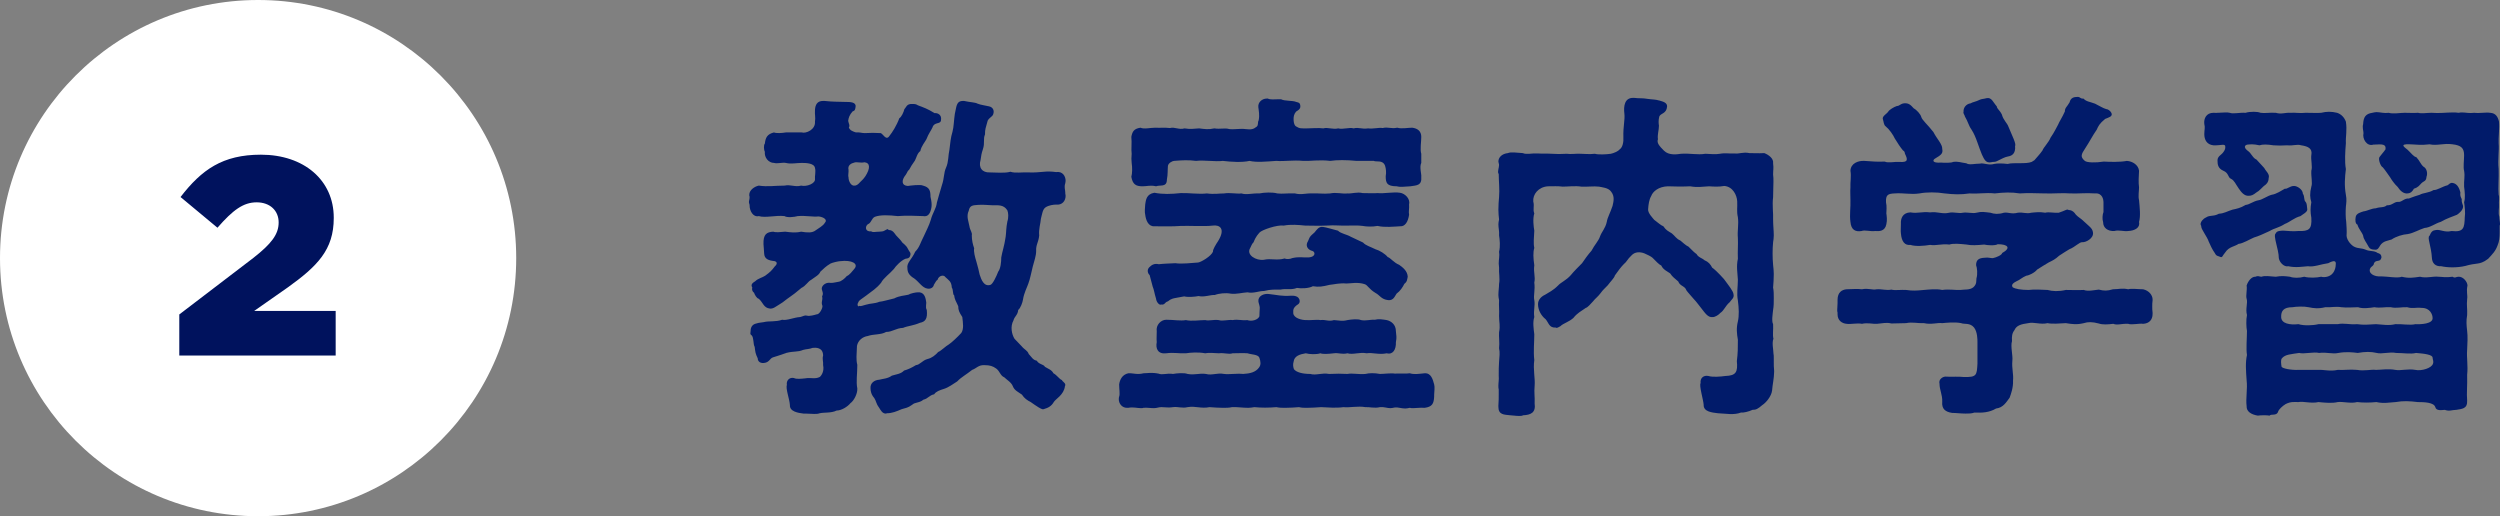
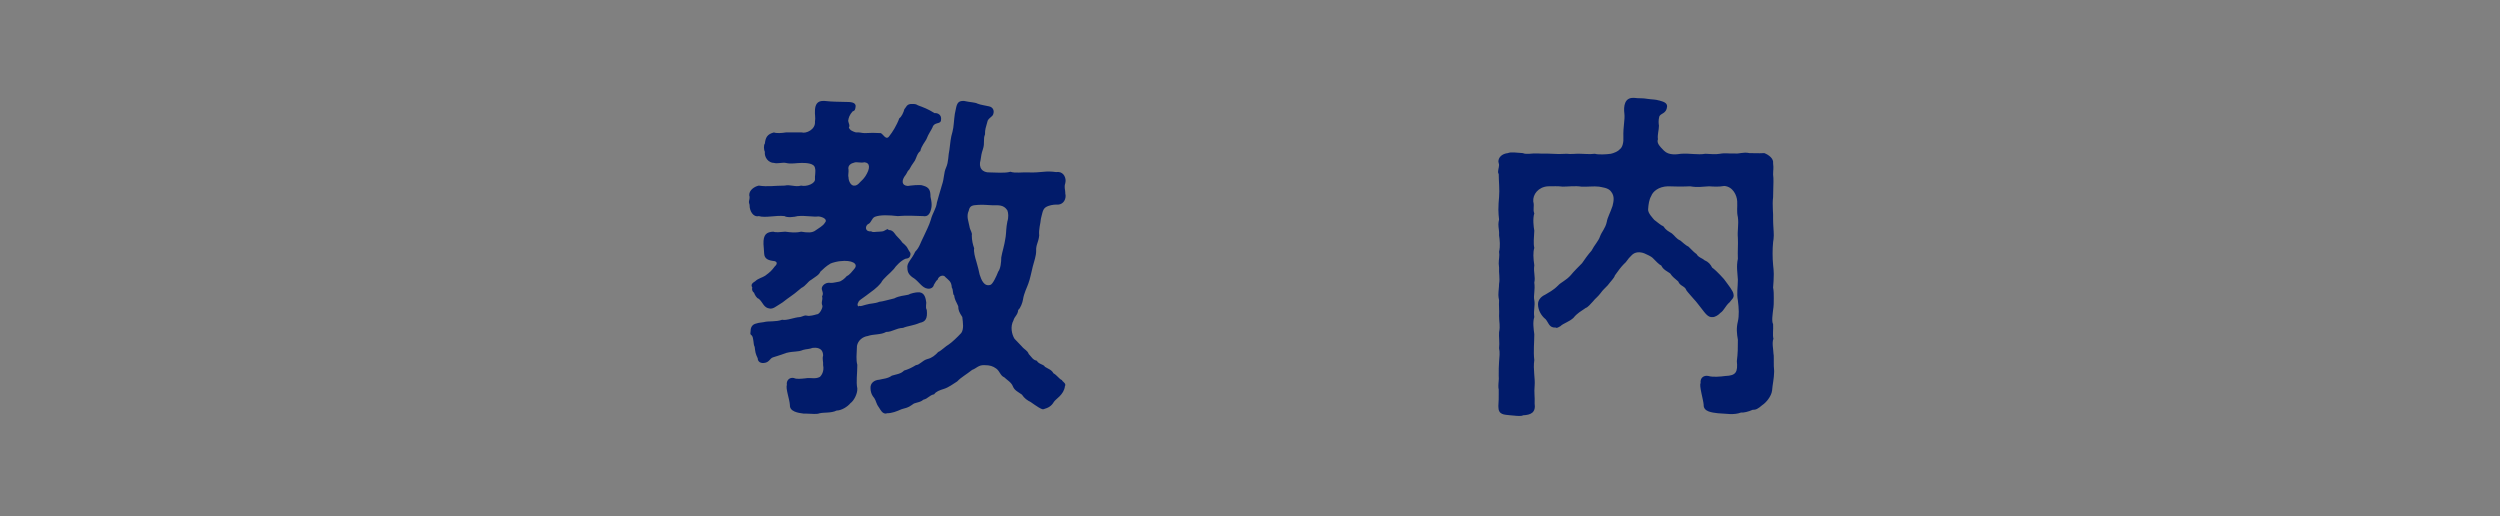
<svg xmlns="http://www.w3.org/2000/svg" id="a" width="221.42" height="45.72" viewBox="0 0 221.42 45.72">
  <rect x="0" y="0" width="221.42" height="45.72" fill="#808080" stroke="none" />
  <defs>
    <style>.b{fill:#fff;}.c{fill:#00125d;}.d{fill:#011b6a;}</style>
  </defs>
-   <circle class="b" cx="22.86" cy="22.86" r="22.86" />
-   <path class="c" d="M15.88,27.85l6.55-5c1.62-1.27,2.25-2.1,2.25-3.15s-.77-1.78-1.95-1.78-2.1.68-3.47,2.25l-3.27-2.72c1.87-2.42,3.72-3.75,7.12-3.75,3.82,0,6.45,2.27,6.45,5.57v.05c0,2.8-1.45,4.25-4.05,6.12l-3,2.1h7.22v3.95h-13.85v-3.65Z" />
  <path class="d" d="M75.9,30.63c-.03.78-.09,1.23.03,1.68,0,.84-.12,1.47,0,2.1.03.48-.33,1.11-.6,1.29-.27.33-.81.66-1.23.66-.48.24-1.11.15-1.5.24-.15.06-.3.06-.45.06h-.06c-.27,0-.48-.03-.75-.03h-.18c-.48-.06-1.23-.18-1.2-.75-.03-.54-.39-1.44-.27-1.8-.06-.39.24-.69.63-.6.21.12.69.06.99.03.51-.09.87.09,1.29-.12.15-.12.42-.51.3-1.05.03-.33-.09-.54,0-.84,0-.75-.66-.72-.93-.69-.3.12-.51.09-.84.18-.48.21-.81.09-1.5.27-.63.24-1.02.33-1.17.39-.27.09-.3.39-.69.48-.39.09-.66-.09-.66-.39-.21-.45-.21-.54-.27-1.02-.15-.24-.06-.81-.27-1.02-.18-.12-.09-.21-.09-.39,0-.39.21-.6.51-.66.27-.09.36-.06.66-.12.42-.12,1.05,0,1.62-.21.42.09,1.05-.21,1.59-.24.33-.09.42-.18.63-.12.18.06.66-.06.84-.12.24.03.54-.54.51-.75-.15-.36.06-.48-.03-.84.09-.18.09-.27,0-.54-.15-.33.27-.72.69-.66.24.03.36-.03.75-.09.27-.03.57-.3.75-.51.24-.09.48-.42.66-.63.42-.48-.24-.81-1.23-.69-.15,0-.69.12-.87.21-.45.27-.6.45-.9.72-.12.3-.45.45-.81.72-.3.15-.48.54-.87.72-.42.33-.48.42-.87.69-.24.18-.6.42-.81.6-.63.39-.81.57-1.11.54-.57-.06-.6-.54-.99-.87-.18-.03-.36-.36-.42-.54-.15-.09-.21-.3-.15-.45-.15-.24-.03-.39.27-.57.24-.24.66-.33.87-.48.45-.33.57-.45.84-.81.18-.15.3-.39,0-.48-.54-.06-.9-.18-.93-.66-.03-.36-.03-.57-.06-.84-.03-.87.27-1.08.87-1.11.24.09.63.03,1.05,0,.51.06.9.12,1.41,0,.57.09.99.12,1.29-.12.24-.18.66-.39.81-.66.27-.27-.09-.51-.54-.57-.54.06-1.11-.09-1.86-.03-.3.09-.96.15-1.17,0-.78-.09-1.68.18-2.28,0-.51.12-.81-.48-.81-.93v-.06c-.03-.12-.06-.18-.06-.24,0-.15.06-.24.06-.48-.03-.06-.03-.12-.03-.18,0-.39.42-.72.84-.81.81.12,1.41,0,2.28,0,.54-.12.93.15,1.47,0,.48.12,1.29-.18,1.23-.6-.03-.21.09-.66,0-.96-.06-.42-.75-.45-1.17-.45-.51,0-.93.12-1.41,0-.33-.06-.75.09-1.05,0-.48,0-.87-.48-.81-.99-.09-.15-.12-.6,0-.72.06-.54.21-.84.81-.99.18.09.72.06,1.05,0h1.41c.36.12,1.23-.24,1.17-.96.06-.39-.03-.6,0-1.05.03-.42.18-.78.72-.78h.12c.84.09,1.08.06,1.92.09.3,0,.87,0,.84.39-.03.27-.06.39-.27.45-.27.3-.36.57-.39.84.06.3.18.42.06.57.06.27.42.39.63.45.36-.03.48.06.78.06.51-.03.9-.03,1.41,0,.21.06.48.72.78.24.24-.3.63-.9.87-1.56.18-.09.39-.54.45-.81.15-.12.18-.48.69-.45.21,0,.33,0,.51.12.48.18.84.3,1.47.69.24-.03.66.12.57.63-.03.39-.6.12-.75.63-.12.27-.36.57-.54,1.05-.12.24-.45.6-.54,1.05-.27.18-.36.63-.48.84-.27.39-.33.48-.51.81-.18.15-.12.18-.3.45-.42.51-.36.96.18.99.21-.03,1.11-.15,1.35-.03.57.15.66.45.66.99.09.39.12.63.09.9-.09.57-.3.9-.75.81-.66-.03-1.53-.06-2.25,0-.78-.09-1.53-.12-2.01.06-.3.12-.33.57-.63.66-.27.21-.24.69.3.63.15.12.36.03.72.03.21-.03.3,0,.45-.09.27-.15.33-.18.36-.06.24,0,.39.09.54.3.12.21.45.48.6.69.12.24.39.27.6.72.12.24.21.27.21.42-.03.3-.15.39-.45.42-.39.15-.87.66-1.02.9-.36.42-.93.81-1.14,1.23-.42.51-.78.72-1.29,1.11-.42.33-.69.42-.75.69-.09.06-.03.39.12.24.12.06.3-.03.54-.09.48-.15.78-.09,1.23-.27.33-.03.78-.18,1.32-.3.45-.24.9-.24,1.26-.33.18-.12.66-.21.84-.21.48-.03.66.33.72.81.06.18-.09.51.06.75.09.81-.15,1.05-.6,1.14-.63.27-1.08.27-1.5.45-.66.03-.93.36-1.5.36-.45.27-1.14.18-1.62.36-.45.06-.87.39-.96.87ZM76.2,16.11c.18-.18.24-.21.45-.51.42-.66.45-1.17-.09-1.23-.3.09-.69-.06-.9.03-.27.06-.6.24-.51.63.03.18-.06.51,0,.66,0,.39.24.78.51.75.18,0,.3-.06.54-.33ZM92.19,19.38c-.03.42-.21.93-.15,1.47-.06.63-.3.81-.27,1.38,0,.45-.18.9-.3,1.38-.12.48-.24,1.11-.39,1.5-.12.36-.39.84-.48,1.44-.03.21-.21.75-.42.9-.03.45-.33.57-.42.93-.3.54-.15,1.23.09,1.62l.63.66c.27.33.51.36.63.69.33.36.36.51.72.6.18.33.6.3.72.54.3.18.6.27.75.57.3.15.54.54.75.6.06.15.3.24.3.42,0,.03,0,.09-.03.12-.09.78-.84,1.14-.99,1.41-.21.36-.48.51-.9.63-.12.09-.72-.33-1.14-.63-.3-.15-.57-.33-.78-.66-.33-.24-.66-.36-.81-.75-.12-.33-.54-.57-.75-.78-.36-.15-.39-.54-.72-.78-.3-.21-.54-.3-1.05-.3-.51-.03-.72.3-1.08.42-.48.39-.99.66-1.32,1.02-.33.21-.78.54-1.17.66-.39.12-.72.24-.87.48-.45.09-.54.39-.96.48-.33.3-.75.21-.99.45-.42.3-.57.27-.93.39-.48.21-.87.36-1.29.36-.03,0-.09.03-.12.03-.3,0-.45-.3-.6-.54-.27-.36-.24-.57-.42-.84-.27-.3-.33-.63-.33-.87-.03-.42.3-.72.78-.75.33-.09.75-.09,1.11-.36.39-.12.81-.15,1.08-.45.33-.09.66-.24,1.05-.48.36-.03.57-.42,1.02-.54.39-.09.69-.33.96-.63.21-.06.69-.54.93-.66.27-.18.75-.63,1.11-1.02.24-.36.15-.87.09-1.41-.27-.42-.36-.6-.36-.96-.21-.45-.33-.63-.36-.96-.15-.09-.06-.48-.21-.69-.03-.57-.3-.66-.57-.93-.15-.24-.6-.12-.69.24-.15.09-.15.18-.33.45-.03.21-.27.39-.57.33-.45-.06-.75-.6-1.17-.9-.45-.27-.6-.54-.6-.9-.09-.48.39-.78.69-1.47.39-.39.45-.78.78-1.41.21-.48.45-.9.6-1.41.15-.6.48-.99.54-1.53.09-.36.27-.93.45-1.56.21-.6.15-1.08.36-1.53.24-.54.18-1.08.3-1.59.09-.66.09-.99.27-1.59.12-.42.12-1.02.21-1.59.15-.57.09-1.14.72-1.14h.09c.54.12.99.12,1.2.24.3.12.66.15,1.02.24.3.06.51.33.36.72-.09.21-.33.27-.48.54-.18.69-.24.72-.24,1.23-.18.39,0,.75-.18,1.29-.15.45-.15.57-.21.96-.21.69.15,1.14.81,1.11.51,0,1.35.09,1.83-.06.42.15,1.05.03,1.62.06.45.03.99-.03,1.38-.06.27-.03.6-.03,1.05.03.57-.09.84.36.84.78,0,.09-.03.15-.03.21-.12.36,0,.57,0,.81v.09c0,.06.03.12.03.21,0,.45-.3.84-.84.78-.24,0-.66.06-.93.24-.27.18-.3.57-.42,1.02ZM89.22,18.63c-.33-.51-.78-.45-1.32-.45-.51-.03-.93-.06-1.32-.03-.45.03-.69.06-.78.51-.24.51,0,.99.06,1.38.06.39.27.54.21.81,0,.42.09.81.21,1.14-.06.27.06.75.21,1.23.09.27.24.93.27,1.08.15.48.39,1.11.96.93.21-.06.54-.78.69-1.17.21-.27.27-.84.27-1.26.09-.54.27-.99.39-1.83.06-.45.03-.75.15-1.35.12-.36.09-.78,0-.99Z" />
-   <path class="d" d="M127.05,34.35v.15c0,.15-.03.3-.03.48v.15c-.03.63-.18.9-.84.99-.42-.03-.72.03-1.02.03-.09,0-.21,0-.3-.03-.15.03-.27.06-.39.06-.36,0-.63-.12-.93-.09-.15.03-.3.06-.39.06-.33,0-.51-.12-.93-.09-.48.12-.96-.03-1.29,0-.66-.12-1.38.06-1.95,0-.63.09-1.35.03-1.98,0-.45.03-.87.06-1.26.06-.24,0-.45,0-.69-.06-.39.03-.81.06-1.23.06-.24,0-.51,0-.78-.06-.69.06-1.32.06-1.95,0-.18.03-.36.06-.54.06-.51,0-1.05-.09-1.44-.06-.24.06-.51.06-.78.06-.39,0-.78-.03-1.2-.06-.78.15-1.23-.12-1.95,0-.48.12-.84-.06-1.29,0-.54.09-.93-.06-1.29.03-.12.03-.27.06-.39.06-.33,0-.63-.06-.93-.03-.06.03-.15.03-.21.03-.36,0-.72-.12-1.14-.03h-.12c-.45,0-.72-.39-.72-.75,0-.09,0-.18.03-.24.09-.24,0-.63,0-1.08.06-.42.27-.87.81-.99.39-.03.78.15,1.35,0,.33,0,.72-.09,1.32.03.36.15.75-.06,1.29.03.3-.06.99-.12,1.29,0,.66.12,1.05-.09,1.62,0,.57.15.96-.12,1.62,0,.42.06,1.11-.06,1.68,0,.6-.03,1.11-.15,1.41-.57.18-.24.15-.51.03-.87-.12-.3-.72-.27-1.05-.39-.3-.03-1.02,0-1.32,0-.36.12-.69-.06-1.23,0-.42-.03-.93-.06-1.2,0-.66-.12-1.29-.06-1.71,0-.63.03-1.08-.09-1.74,0-.72.09-.96-.39-.84-.99-.03-.36,0-.51,0-.96-.09-.54.36-1.02.84-1.02.69,0,1.26.12,1.74.03.48.12,1.23,0,1.71,0,.36.09.69-.06,1.2,0,.33.12.87-.06,1.23,0,.48-.09.84.06,1.29,0,.42.15.96-.03,1.08-.33,0-.27.03-.57.03-.69.03-.21-.12-.51-.12-.66-.03-.45.48-.69.93-.63.81.09,1.11.21,1.98.15.15,0,.72-.03.75.48,0,.24-.18.3-.3.39-.21.18-.3.3-.27.69.06.45.78.6,1.11.6.45.03,1.02-.06,1.29,0,.48-.06.75.15,1.2,0,.45.03.75.12,1.2,0,.36-.06.93-.12,1.2,0,.42.09.84-.06,1.23-.03.33-.09.66-.03,1.05.03.39.09.81.39.81.99.03.36.09.54,0,.96.03.66-.27,1.14-.81.99-.69.15-1.29-.09-1.77,0-.66-.12-1.23.15-1.71,0-.51.12-.78-.06-1.2,0-.51.06-.96.09-1.2,0-.33.12-.99.09-1.29,0-.54.09-1.02.24-1.08.75-.06.21-.06.42.03.66.21.27.75.42,1.44.42.54.15,1.02-.12,1.68,0,.63-.03,1.08-.03,1.62,0,.42-.09,1.02.06,1.59,0,.36-.09.81-.09,1.29,0,.36,0,.96-.09,1.32-.03.39-.03.99.03,1.32-.03.39.12.72.06,1.32,0,.57-.03.72.54.84.99.03.12.03.21.03.3ZM100.23,13.62c-.06-.42.03-.93-.03-1.5.09-.45.21-.72.81-.81.33.15.84,0,1.32,0,.42.03.78-.03,1.29.03.42-.12.81.18,1.29.03.54.09.78.03,1.29,0,.48.06.84.12,1.35,0,.54.09.93-.06,1.32.06.36.06,1.02-.06,1.41,0,.54.06.72.03,1.02-.21.18-.15.06-.36.18-.57.09-.45,0-.9-.03-1.14-.06-.45.33-.78.75-.78h.09c.24.12.57.06.99.06h.18c.33.18.99.09,1.35.24.18.06.33.03.36.36s-.33.42-.39.51c-.18.21-.21.45-.21.63,0,.24.03.54.21.66.33.21.45.18.99.18.3,0,1.08-.06,1.44,0,.36-.12.84.12,1.32,0,.39.12,1.02-.12,1.35,0,.48-.12.72.09,1.29,0,.48.06.93-.09,1.29-.03.48-.12.75.09,1.29-.03.39.12.96,0,1.32,0,.51.06.81.33.81.81,0,.42-.12,1.14,0,1.5v.81c-.18.36.03.99,0,1.23.06.78-.39.75-.96.84-.54.03-.9.09-1.2,0-.9,0-.99-.3-.99-.9.06-.3.03-.66-.06-.93-.21-.54-.81-.3-.99-.42h-1.53c-.93-.09-1.71-.09-2.34,0-.96-.12-1.71.03-2.4,0-.87-.09-1.68.06-2.37,0-.9.06-1.74.15-2.37,0-.66.15-1.62.09-2.37,0-.66.09-1.65-.09-2.37,0-.69-.09-1.2-.06-1.95,0-.12,0-.51.18-.54.45-.03.3,0,.75-.09,1.2,0,.72-.6.45-.96.6-.51-.12-.78,0-1.2,0-.6,0-.87-.18-.99-.84.09-.3.09-.84.03-1.23-.03-.24-.03-.48,0-.81ZM124.8,18.09c.03.42-.06.63,0,.93-.09.63-.36,1.05-.78,1.02-.57.03-1.38.12-2.01-.03-.48.09-1.02.06-1.32,0-.45-.06-.81-.03-1.35-.03-.51.03-1.11-.06-1.86,0-.69.03-1.29,0-1.89,0-.57-.06-1.26-.12-1.89,0-.57-.09-1.98.39-2.16.63-.33.36-.45.69-.51.84-.18.18-.18.3-.3.51-.39.63.54,1.14,1.2,1.05.66-.15,1.11.09,1.86-.12.15.09.48.06.66-.03.66-.15.96-.03,1.47-.06.63-.06.57-.48.33-.57-.39-.09-.6-.39-.48-.72.12-.21.15-.36.24-.51.12-.18.24-.24.42-.42.18-.21.36-.54.75-.48.27.03.84.21,1.32.33.27.27.72.3,1.14.54l1.08.51c.24.27.63.36,1.11.6.33.09.84.39,1.08.69.24.06.51.48,1.02.69.33.24.72.54.75,1.05-.06.24-.03.42-.3.63-.15.3-.36.63-.69.87-.15.21-.27.63-.75.57-.6-.06-.75-.45-1.11-.63-.6-.36-.69-.69-.96-.78-.63-.21-1.23-.06-1.62-.06-.6-.06-1.14.09-1.5.12-.6.15-.96.21-1.47.12-.39.21-1.08.21-1.41.15-.54.21-.87.03-1.47.15-.42,0-.87-.03-1.44.12-.48,0-.96.24-1.47.12-.48.03-.99.18-1.47.12-.45-.09-1.05-.03-1.44.12-.39-.03-.9.21-1.44.09-.24.06-.93.12-1.26.03-.6.12-.9.15-1.05.21-.27.09-.36.24-.42.24-.24.06-.24.33-.57.27-.15.09-.42-.21-.45-.51-.15-.48-.18-.81-.3-1.08l-.27-1.02c-.15-.12-.27-.45-.03-.69.21-.21.45-.36.84-.27.54-.06.99-.06,1.47-.09.57.09,1.5-.03,2.01-.06.27-.03,1.17-.57,1.32-.96-.03-.18.27-.66.45-.93.69-1.11.15-1.47-.48-1.38-.66.09-2.16,0-2.82.03-.78.06-1.59.03-2.34.03-.54.03-.75-.54-.81-1.02-.06-.24-.03-.57,0-.93.06-.36.09-.9.81-1.02.78.15,1.47.12,2.34.03.63-.03,1.65.12,2.31.03.63.09,1.08,0,1.53,0,.51-.09,1.14.06,1.53,0,.45.15.99-.03,1.59,0,.42-.09,1.17-.12,1.59,0,.45.06.87-.03,1.56,0,.57.15.96-.03,1.56,0,.48-.03.93.06,1.56,0,.54-.12,1.11.06,1.53,0,.42.03.84-.15,1.35-.03.48,0,.99.03,1.32,0,.6.06,1.38-.12,1.98-.03.45.06.93.54.81,1.02Z" />
  <path class="d" d="M157.13,32.94c0,.54-.15,1.17-.18,1.65-.06.51-.54,1.08-.87,1.29-.39.33-.54.42-.87.42-.3.15-.81.27-1.02.24-.63.24-1.32.09-2.04.06-.48-.06-1.29-.12-1.26-.75-.03-.45-.42-1.71-.27-1.92-.06-.45.27-.72.69-.63.39.12,1.05.06,1.5,0,.96-.03,1.11-.36,1.02-1.32.09-.72.09-1.14.09-1.89-.09-.51-.15-1.02,0-1.62.12-.51.09-1.17,0-1.86-.12-.63,0-1.2,0-1.83-.03-.63-.15-1.17,0-1.86-.03-.69.03-1.23,0-1.86-.06-.6.09-1.17,0-1.83-.12-.51-.03-.87-.06-1.41-.03-.54-.39-1.29-1.14-1.35-.54.09-.9.06-1.35.03-.6.03-1.02.12-1.68,0-.51.03-1.44.03-1.98,0-.81.03-1.32.45-1.47.87-.18.3-.24.72-.27,1.17-.03.33.42.78.54.93.33.24.57.48.81.57.24.36.42.42.75.63.27.21.39.48.75.63.18.15.54.48.72.54.39.39.54.54.72.66.15.3.51.36.69.54.36.15.54.36.69.66.15.09.57.48,1.05,1.02.42.57.81,1.05.84,1.32.09.36-.18.48-.33.72-.42.36-.48.72-.84.96-.12.15-.48.39-.69.36-.39.06-.66-.36-.99-.78-.15-.18-.45-.6-.66-.81-.12-.15-.57-.63-.66-.78-.12-.39-.57-.36-.72-.78-.36-.33-.48-.36-.72-.72-.21-.15-.63-.33-.78-.69-.21-.09-.48-.39-.78-.69-.12-.12-.51-.3-.72-.39-.39-.15-.84-.15-1.14.18-.39.36-.39.54-.69.78-.27.27-.54.66-.78.99-.06.24-.39.54-.63.87-.33.36-.39.36-.63.69-.24.33-.51.51-.66.72-.21.24-.51.57-.66.6-.39.27-.78.48-1.08.87-.42.39-.9.48-1.17.75-.27.15-.33.18-.42.12-.57.03-.6-.39-.87-.72-.45-.36-.69-.87-.69-1.35,0-.36.24-.66.63-.84.33-.21.69-.36,1.14-.81.27-.3.72-.45,1.14-.93.24-.3.72-.78.99-1.05.18-.27.54-.78.84-1.11.24-.48.63-.87.75-1.26.15-.42.48-.72.6-1.29.06-.39.3-.78.51-1.41.09-.39.21-.84-.12-1.26-.24-.36-.81-.39-1.08-.45-.45-.06-1.08.03-1.56,0-.51-.09-1.23,0-1.65,0-.45-.06-.81-.03-1.32-.03-.84.06-1.35.72-1.29,1.35.12.45-.06.66.09,1.05-.15.48-.06,1.17,0,1.53-.03.6-.09,1.14,0,1.53-.12.39-.09.9,0,1.53-.09.66.12,1.02,0,1.53.09.66-.09,1.17,0,1.56.09.51-.09.9,0,1.5-.15.45-.06,1.02,0,1.53,0,.72-.09,1.53,0,2.28-.12.84.09,1.62.03,2.28-.06.63.03.93,0,1.56.12.81-.33,1.02-1.02,1.05-.09.06-.24.06-.36.06-.3,0-.6-.06-.78-.06-.54-.06-1.05-.03-1.05-.75v-.12c.03-.39.03-.66.03-.99v-.42c-.03-.12-.03-.21-.03-.3v-.06c0-.27.06-.48.03-.87,0-.45,0-.87.03-1.23.03-.45.09-.81,0-1.2.06-.48-.03-1.02,0-1.41.12-.6,0-.87,0-1.44.03-.54-.03-.84,0-1.41-.03-.15-.06-.3-.06-.45,0-.33.06-.69.06-.99.09-.48-.03-.93,0-1.44,0-.12-.03-.24-.03-.36,0-.39.09-.66.03-1.05.12-.45.06-1.08,0-1.44.03-.39-.06-.66-.06-.99,0-.12.03-.27.06-.42-.03-.27-.06-.57-.06-.87,0-.39.03-.78.06-1.11.06-.63-.03-1.47-.03-2.04-.03-.06-.06-.12-.06-.18,0-.27.15-.57.06-.78,0-.06-.03-.09-.03-.15,0-.36.3-.69.84-.75.3-.12.75-.03,1.32,0,.33.15.84,0,1.29.03.39.03.84,0,1.29.03.42.03.78.03,1.32,0,.33.06.9-.03,1.23,0,.33,0,.75.06,1.26,0,.27.09,1.02.06,1.41,0,.27-.06.63-.21.78-.39.27-.18.36-.66.33-1.11-.03-.87.15-1.53.09-2.04-.09-.69.03-1.41.75-1.41h.12c.48.06.69,0,1.2.09.39.06.63.03,1.05.15.3.09.69.18.66.54-.06.63-.57.57-.69.87-.09.36-.06.63-.03.81,0,.39-.15.81-.09,1.2-.12.33.12.6.54,1.02s1.11.33,1.5.27c.78-.06,1.5.12,2.16,0,.51.03.93.06,1.29,0,.45-.09.84,0,1.29-.03.42.06.75-.15,1.32-.03.45,0,.75.03,1.32,0,.39.15.84.48.78.9.06.48,0,.57,0,.99.03.21.03.42.03.63,0,.42-.03.87-.03,1.38-.09.72.03,1.47,0,1.98,0,.51.06.99.06,1.41,0,.21-.03.42-.06.6-.06.63-.06,1.38,0,2.01.03.27.06.57.06.81,0,.42-.03.81-.06,1.2.06.27.06.63.06.96,0,.36,0,.69-.06,1.02-.03.33-.15.99,0,1.26.03.51-.06.96.03,1.29-.15.36,0,.99,0,1.29.03.15.03.27.03.42v.36c0,.24,0,.45.03.75v.12Z" />
-   <path class="d" d="M190.65,27.81c0,.51-.3.84-.84.87-.3-.06-1.02.12-1.32,0-.6-.03-.96.15-1.32,0-.48.06-.96.09-1.29-.03-.57-.15-.96-.15-1.32-.03-.63.15-1.02.09-1.59,0-.51.03-1.23.09-1.62,0-.63.15-1.2-.12-1.71,0-.66.09-1.05.21-1.23.63-.21.27-.24.57-.21.96-.15.45.09,1.29.03,1.74-.06.69.12,1.2.06,1.77.03.6-.18,1.17-.3,1.5-.27.36-.57.9-1.2.96-.6.36-1.23.39-1.92.36-.24.09-.51.09-.78.09-.42,0-.84-.06-1.2-.06-.57-.09-.93-.33-.87-.99.03-.6-.24-1.05-.24-1.59-.12-.42.36-.69.63-.63.51.03,1.02-.03,1.5.03,1.17.03,1.17-.15,1.23-1.17v-1.92c0-.24,0-.9-.3-1.29-.36-.45-.9-.27-1.14-.39-.6-.12-1.29-.03-1.68,0-.42-.06-.96.15-1.62,0-.54.03-1.02-.12-1.59,0-.33,0-.9.03-1.29.03-.48-.12-.81,0-1.29.03-.33.03-.81-.12-1.32,0-.42-.09-1.02.06-1.35,0-.42-.03-.81-.3-.81-.84v-.15c-.03-.09-.03-.15-.03-.24,0-.18.03-.39.03-.63v-.27c0-.66.39-.9.81-.93.51,0,.87-.06,1.35,0,.57-.12.9.09,1.32,0,.45-.03.84.12,1.29.03.3.09.87,0,1.29.03.63.09.93.06,1.59,0,.45-.03,1.05-.12,1.62,0,.57-.09,1.23.03,1.62,0,.33-.06.81.03,1.14-.24.33-.3.24-.6.27-.78.12-.39.06-.96-.03-1.17,0-.45.21-.63.72-.66.42-.06.57.06.78.03.3-.06.78-.27.81-.45.81-.45.51-.78-.39-.78-.24.15-.99.09-1.2.03-.66.06-1.14.09-1.56,0-.57-.06-1.17-.12-1.53,0-.69-.09-1.14.12-1.71.03-.51.09-1.29.15-1.74,0-.48.06-.78-.27-.84-1.02-.03-.24,0-.45,0-.84-.03-.48.15-.99.84-1.02.66.12,1.02-.09,1.74,0,.69-.09,1.05.18,1.71.03.33-.09.84.09,1.2,0,.42-.06.87.09,1.2,0,.48-.12.69-.06,1.23,0,.36.12.72.15,1.2,0,.42-.06.66.15,1.23,0,.51-.06.75.12,1.2,0,.33-.03.75-.09,1.23,0,.33-.09.69.03,1.2,0,.57-.18.75-.36.87-.24.21,0,.39.09.54.27.09.18.42.42.63.57.21.21.39.33.66.6.24.21.3.36.33.54.09.54-.66.9-.93.87-.27-.03-.63.42-1.17.63-.45.27-.48.3-.9.57-.36.33-.57.42-.93.6-.24.15-.72.42-1.02.63-.21.27-.69.51-.96.54-.36.15-.6.39-.84.48-.24.12-.54.3-.36.54.21.15.75.24,1.41.24.45-.06,1.14-.03,1.68,0,.42.12.96.15,1.62,0,.48,0,1.05.03,1.59,0,.36.15.99,0,1.32-.03.51.12.75.12,1.26-.03.54,0,.81-.12,1.35,0,.3-.09.84,0,1.32,0,.54.12.84.54.84.9v.09c-.03.18-.03.36-.03.57,0,.15,0,.3.03.51v.12ZM163.89,17.73c0-.45-.03-.75,0-1.14-.03-.39.09-.96,0-1.47.03-.66.69-.9,1.23-.87.69.06,1.29.09,1.8.06.3.15.9,0,1.29.03.78.06.78-.18.51-.72-.03-.15-.03-.21-.18-.3-.27-.33-.42-.57-.72-1.05-.15-.33-.48-.81-.81-1.08-.18-.12-.18-.45-.24-.6-.12-.3.33-.48.48-.72.09-.15.48-.39.75-.48.24,0,.27-.18.63-.24.42-.03.57.12.87.45.24.12.6.51.66.75.06.27.57.69,1.08,1.35.3.6.81,1.08.78,1.5.09.39-.12.54-.63.84-.21.12-.33.42.54.36.3.03.93.03,1.05-.06.48-.06.69.06,1.17.12.27.18.72.03,1.23.03.27-.09.75.18,1.23.03.3-.06.69-.06,1.2,0,.54-.15,1.62.03,2.13-.18l.24-.15c.21-.24.54-.6.72-.87.09-.27.54-.69.72-1.14.3-.42.51-.87.66-1.14.09-.24.36-.63.6-1.17,0-.33.18-.39.42-.81.09-.39.36-.48.72-.48.24,0,.21.18.51.15.24.27.54.27,1.02.45.48.24.69.39.99.48.15,0,.39.15.48.39.09.27-.27.36-.57.48-.51.42-.6.63-.75.96-.36.51-.66,1.11-1.02,1.65-.36.54-.45.75-.03,1.11.18.15.93.18,1.68.06.54.03,1.41.06,2.04-.06.51.03,1.02.36,1.08.87-.03.48-.06,1.08,0,1.47,0,.33-.09.78,0,1.14.06.63.15,1.44,0,1.92.12.51-.36.78-.96.81-.36.06-.84-.12-1.23,0-.57.03-.99-.27-.99-.78-.09-.27-.06-.69.03-.9v-.9c0-.18-.09-.81-.75-.75-.87-.06-1.38.03-2.22,0-.6-.06-1.53.03-2.22,0-.75,0-1.41-.06-2.22,0-.75-.12-1.41-.09-2.22,0-.84-.09-1.47.06-2.22,0-.81.12-1.41.09-2.22,0-.72-.12-1.59-.12-2.22,0-.81.12-1.38-.06-2.22,0-.57.03-.78.12-.75.78.09.39.03.78.03.99.03.21.09.6,0,.96-.12.63-.63.63-.99.6-.42.06-.93-.12-1.2,0-.54.09-.93-.09-.99-.81-.09-.6.03-1.35,0-1.92ZM173.91,9.87c-.03-.27.18-.66.63-.72.18-.12.42-.12.84-.33.27-.09.21-.03.54-.12.48-.12.6.36.93.72.03.24.24.3.45.72.12.48.48.78.57,1.05.36.87.72,1.56.6,1.74.06.6-.21.87-.63.93-.24.03-.63.24-.99.42-.18.09-.3.03-.51.09-.45.09-.6-.24-.81-.69-.15-.36-.27-.72-.39-1.05-.15-.42-.3-.81-.54-1.17-.24-.33-.3-.69-.57-1.14-.03-.18-.18-.24-.12-.45Z" />
-   <path class="d" d="M199.64,21.03c-.36.15-.99.54-1.38.57-.33.24-.84.24-1.17.75-.27.3-.24.51-.48.39-.18-.09-.3-.03-.45-.33-.24-.33-.39-.69-.54-1.02-.12-.39-.66-1.08-.66-1.32v-.06s-.06-.09-.06-.15c0-.21.21-.48.48-.6.36-.24.66-.06,1.14-.33.48-.03.72-.21,1.2-.36.42-.09.72-.15,1.17-.42.36-.03.66-.33,1.17-.42.27-.03.78-.39,1.14-.48.42-.06.9-.39,1.17-.54.21.06.42-.24.81-.24.3,0,.78.33.78.69.18.24.06.54.24.72.12.12.12.39.15.66.03.24-.42.45-.6.6-.57.15-.96.54-1.38.69-.57.36-.9.36-1.35.63-.57.27-1.05.48-1.38.57ZM197.09,13.05c.03-.39-.33-.15-1.05-.18-.6-.06-.81-.51-.81-.99,0-.39.09-.57,0-.9-.06-.48.18-.99.81-.99.27.03.69-.03,1.05-.03.15,0,.3,0,.39.03.33.12.81-.03,1.41,0,.18-.06.45-.09.72-.09.24,0,.45.03.6.09.39.06.75-.03,1.35,0,.51.15.81-.03,1.32,0,.42-.03.81.06,1.32,0,.51,0,1.05.03,1.38,0,.24-.06.48-.09.69-.09.24,0,.48.03.72.09.36.12.63.39.78.78.12.78-.03,1.29,0,1.92-.06.72-.12,1.65,0,2.28-.09.75-.15,1.44,0,2.28.09.42.03.78,0,1.05-.03.42-.03.96.03,1.35.03.39.06.84.03,1.23.03.45.48.9.72.99.3.15.6.09.96.24.39.18.75.06,1.08.3.15.03.33.12.33.39-.09.48-.48.15-.66.51-.03.27-.21.24-.33.45-.21.42.3.78,1.02.72.45,0,1.44.18,1.77.03.63.15.96.09,1.62,0,.51.15,1.2-.06,1.62,0,.3,0,.66.09,1.26,0,.21.15.33,0,.51,0,.45-.03.81.48.81.78-.12.54.03.84-.03,1.2-.06.57.03.87,0,1.41-.09.54-.06.87,0,1.41.06.42.03,1.23,0,1.65-.06.75.09,1.38,0,2.25.03.9-.06,1.62,0,2.28.03.72-.45.72-.96.81-.39,0-.6.15-1.02,0-.36.03-.75.09-.84-.24-.12-.42-.96-.45-1.56-.45-.75-.09-1.26-.12-1.95,0-.54.03-1.05.15-1.71,0-.6.06-1.17.06-1.71,0-.54.15-1.26-.06-1.71,0-.51.12-1.08.06-1.71,0-.63.15-1.35-.09-1.77,0-.39,0-.66-.06-1.14.18-.3.18-.6.48-.66.66-.12.42-.63.18-.75.36-.18-.03-.33-.03-.48-.03-.21,0-.39,0-.57.03-.57-.09-1.02-.36-.99-.84-.09-.66.09-1.53,0-2.28-.06-.87-.12-1.56.03-2.25-.09-.54,0-1.53,0-2.13-.06-.3-.09-.99,0-1.41-.15-.54.09-1.08-.03-1.44-.09-.27.06-.75,0-1.17.12-.39.45-.81.78-.78.27-.12.33,0,.54,0,.3-.12.72-.03,1.26,0,.51-.09.78-.06,1.26,0,.3.12.84.12,1.26,0,.45.12,1.11.09,1.5,0,.3.09.78,0,1.02-.3.21-.24.27-.57.27-.75.06-.39-.15-.42-.66-.15-.66.09-1.29.36-1.8.27-.45.03-1.08.15-1.74,0-.36.09-.78-.33-.84-.72,0-.78-.54-2.01-.27-2.19.09-.24.45-.24.72-.24.21,0,.78.09,1.29.03.93.03,1.2-.15,1.14-1.17-.09-.54-.09-.84,0-1.38-.12-.39-.15-.78,0-1.38.12-.33-.03-.84,0-1.41.12-.36-.06-.99,0-1.38.12-.6-.3-.78-.9-.87-.36-.12-.72.06-1.23,0-.45.03-.87.03-1.23,0-.57-.09-.96-.09-1.23,0-.57-.12-.78-.09-1.08-.06-.18.03-.39.21.03.54.33.21.45.66.78.78l.69.75c.15.3.51.54.39.9,0,.39-.27.6-.42.69-.3.27-.39.42-.66.57-.3.24-.45.3-.69.3-.39.03-.66-.33-.87-.63-.3-.42-.39-.72-.69-.87-.3-.12-.18-.51-.69-.72-.48-.21-.51-.57-.51-.93,0-.33.33-.48.45-.63.15-.18.24-.33.24-.51ZM215.45,31.68c0-.27-.72-.36-1.47-.42-.45.12-1.11,0-1.77,0-.54-.12-1.26.12-1.71,0-.51-.12-1.02-.12-1.68,0-.45-.06-1.05-.12-1.71,0-.54.12-1.05-.09-1.71,0-.48-.12-1.35.12-1.77,0-.75.12-1.23.12-1.53.48-.12.15-.06.51-.03.72.03.18.87.33,1.5.3h1.77c.48-.03,1.02.15,1.71,0,.66.03,1.02-.06,1.71,0,.66.12,1.23-.06,1.68,0,.42,0,1.08-.12,1.71,0,.45.09,1.14-.12,1.77,0,.54.12,1.44-.15,1.56-.54.09-.21-.03-.39-.03-.54ZM202.04,28.11c.03.54.75.69,1.53.6.48.15,1.29.12,1.77,0h1.71c.54-.12,1.05.06,1.71,0,.6.09,1.11.03,1.68,0,.51.03,1.14.15,1.71,0,.51-.03,1.35.12,1.77,0,.51.03,1.56-.03,1.53-.54,0-.3-.21-.9-.96-.9-.57-.06-.78.09-1.29-.06-.45-.03-.99.12-1.44,0-.63-.03-.9.09-1.47,0-.36.06-1.05.15-1.44,0-.48,0-.96.06-1.47,0-.54-.09-.87.03-1.44,0-.6.15-1.05.09-1.47,0-.42-.09-1.08-.06-1.44,0-.78,0-1.02.33-.99.9ZM209.33,18.72c.33-.03.72-.27,1.08-.27.42-.15.72-.03.99-.27.45.03.63-.3.96-.3.36.06.54-.33.99-.3.42-.15.63-.24.96-.33.3-.18.78-.15,1.23-.42.3.03.81-.33,1.23-.42.12-.06.21-.24.45-.21.36.06.57.36.69.84,0,.18-.06.24.12.6-.03.24.06.39.12.6.03.36-.36.66-.54.78-.42.18-.87.3-1.44.63-.45.12-.93.51-1.44.54-.48.15-.96.45-1.47.54-.45.03-1.05.21-1.44.48-.33.12-.75.12-1.02.54-.09.15-.21.42-.48.36-.24,0-.42-.06-.51-.21-.24-.45-.48-.72-.51-1.02-.09-.3-.39-.57-.51-.99-.18-.06-.21-.39-.15-.69.06-.3.42-.39.69-.48ZM213.23,13.26c.3.27.54.63.78.66.33.36.36.6.63.84.3.15.39.6.27.9-.03.42-.24.36-.45.57-.18.18-.27.36-.66.48-.18.3-.3.39-.54.42-.42.06-.72-.3-.9-.57-.3-.27-.6-.72-.66-.84-.24-.33-.45-.66-.66-.9-.18-.06-.42-.69-.3-.9.12-.18.33-.39.54-.69.06-.45-.21-.48-1.08-.42-.57.18-.99-.51-.87-1.02,0-.21-.12-.48-.03-.81.03-.6.21-.9.81-.99.15-.03.27-.06.36-.06.36,0,.63.12,1.08.06.42.12,1.02,0,1.41,0,.48,0,.75.03,1.2,0,.33.09.75,0,1.2,0,.69.06,1.29-.03,1.86-.03.18,0,.36,0,.54.03.12-.03.21-.03.33-.03.3,0,.57.09,1.05.03.51.06.99-.06,1.41,0,.51.03.69.39.78.78.06.6-.06,1.41-.03,1.92.06.66-.09,1.41,0,2.28.03.81-.06,1.65,0,2.28.09.21,0,.66.03.87.03.3-.09.72.03,1.08,0,.21.06.45.06.63,0,.06,0,.12-.03.15v.6c0,.42-.03.81-.18,1.14-.18.51-.45.78-.84,1.2-.42.33-.72.39-.93.42-.27.03-.69.09-1.08.21-.75.18-1.62.15-2.13.03-.57.03-.81-.3-.84-.72-.06-1.11-.45-1.83-.21-1.98.15-.36.27-.48.57-.51.42-.06.75.24,1.38.09,1.08.12,1.14-.27,1.17-1.23.06-.33,0-.96-.06-1.32.12-.36.06-.93,0-1.38-.03-.57.09-.87,0-1.41-.09-.3,0-.93,0-1.38,0-.63-.27-.87-1.02-.96-.81-.12-1.35.15-2.04,0-.78.09-1.02.03-1.71,0-1.11-.06-.39.33-.24.48Z" />
</svg>